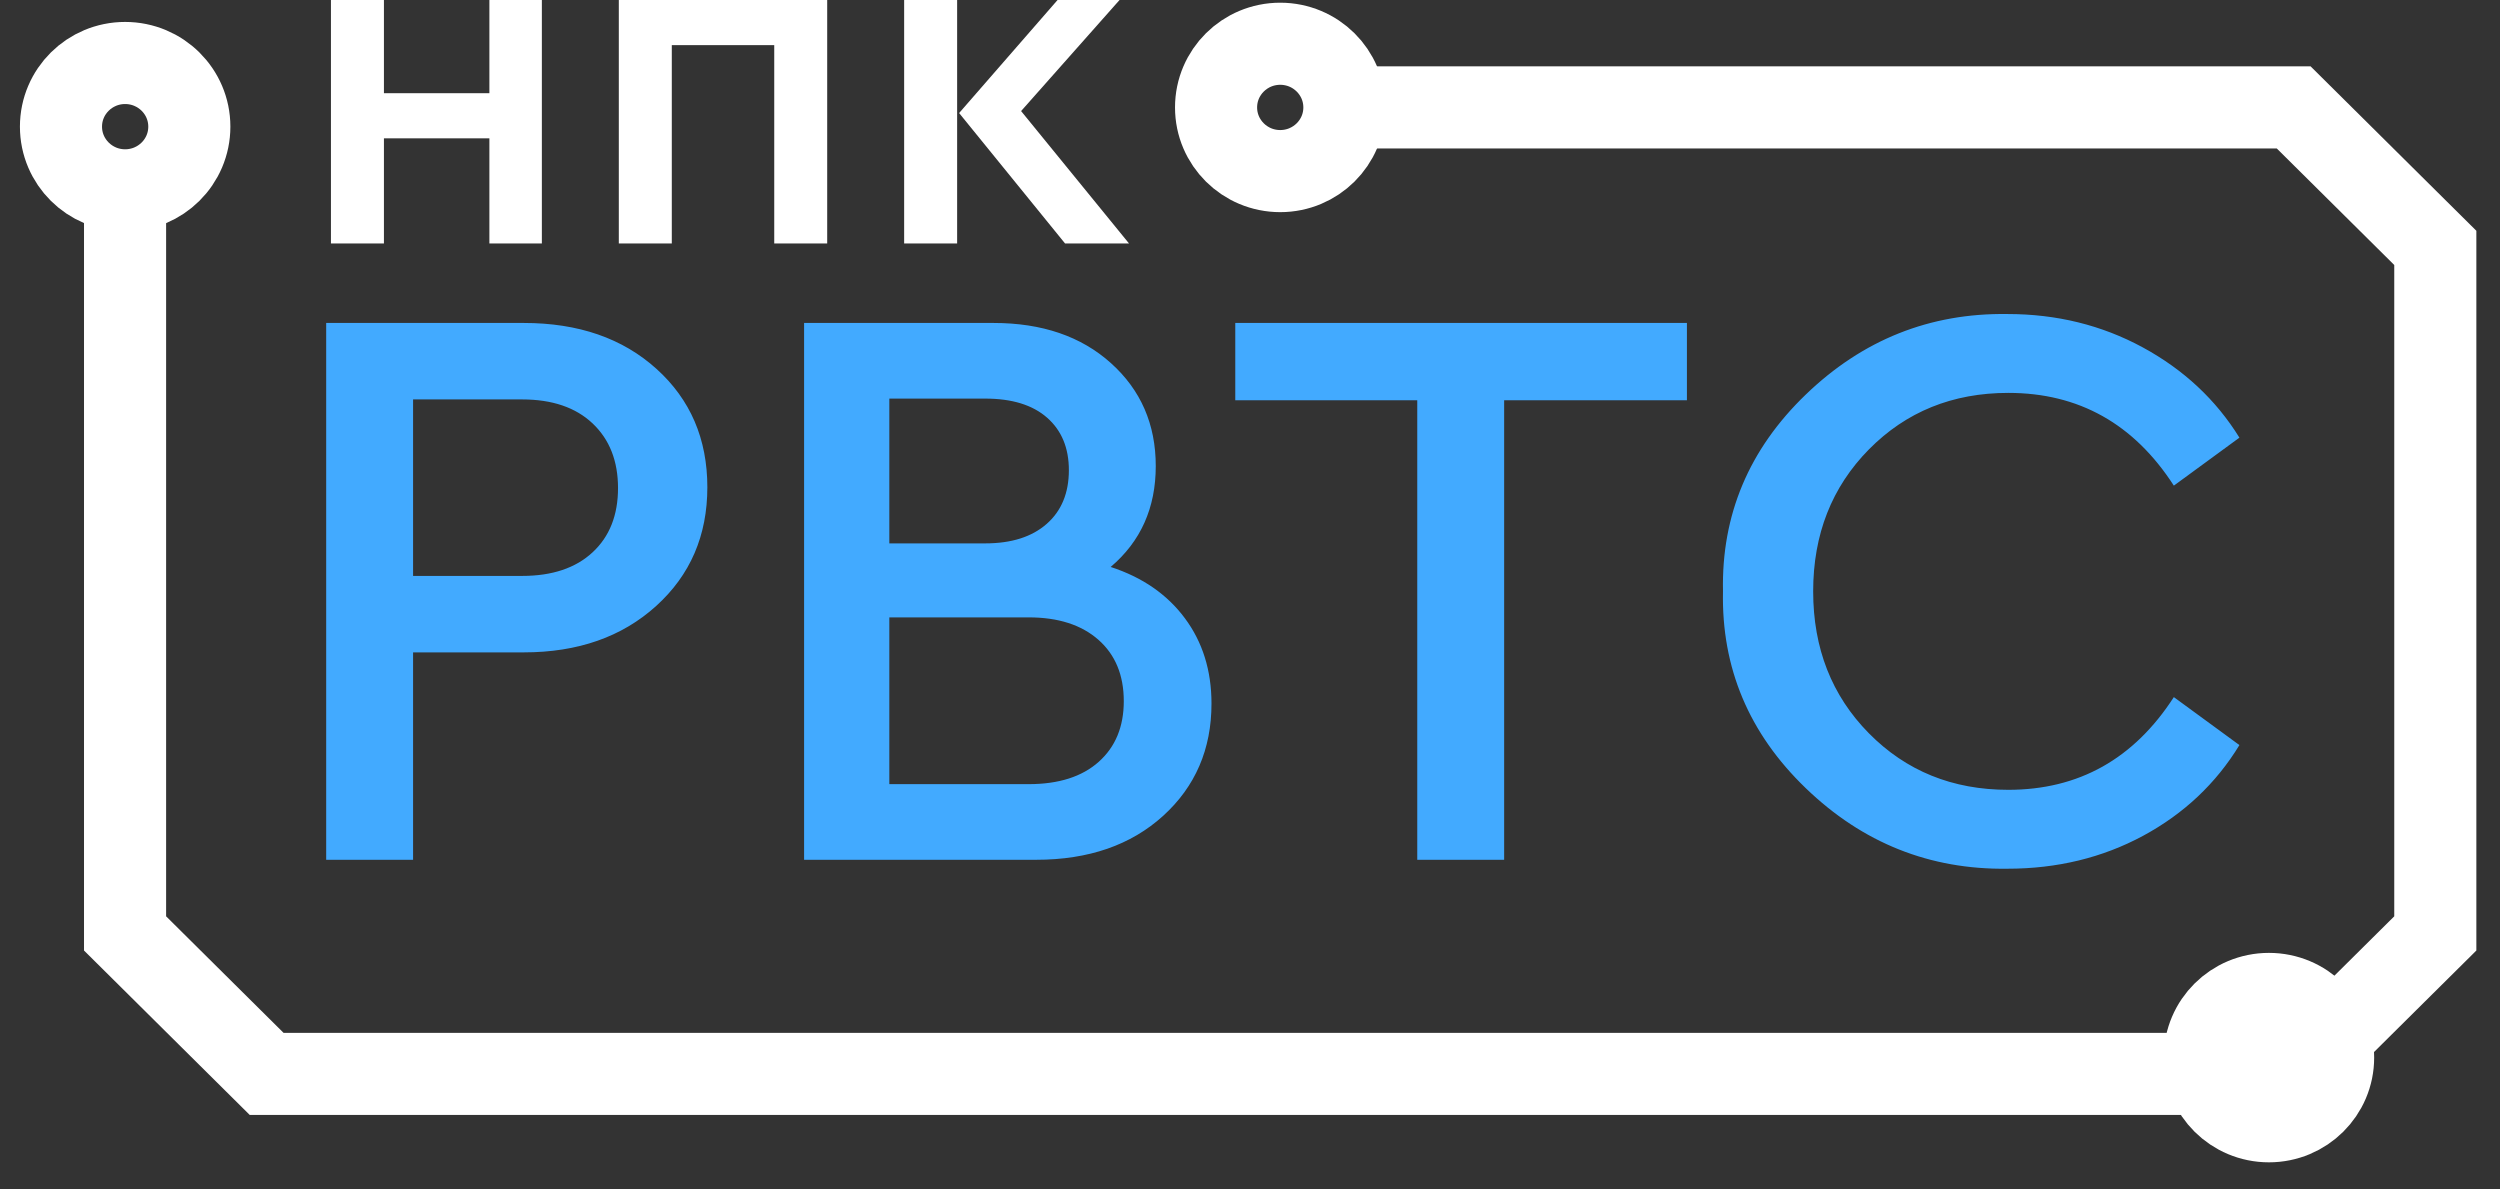
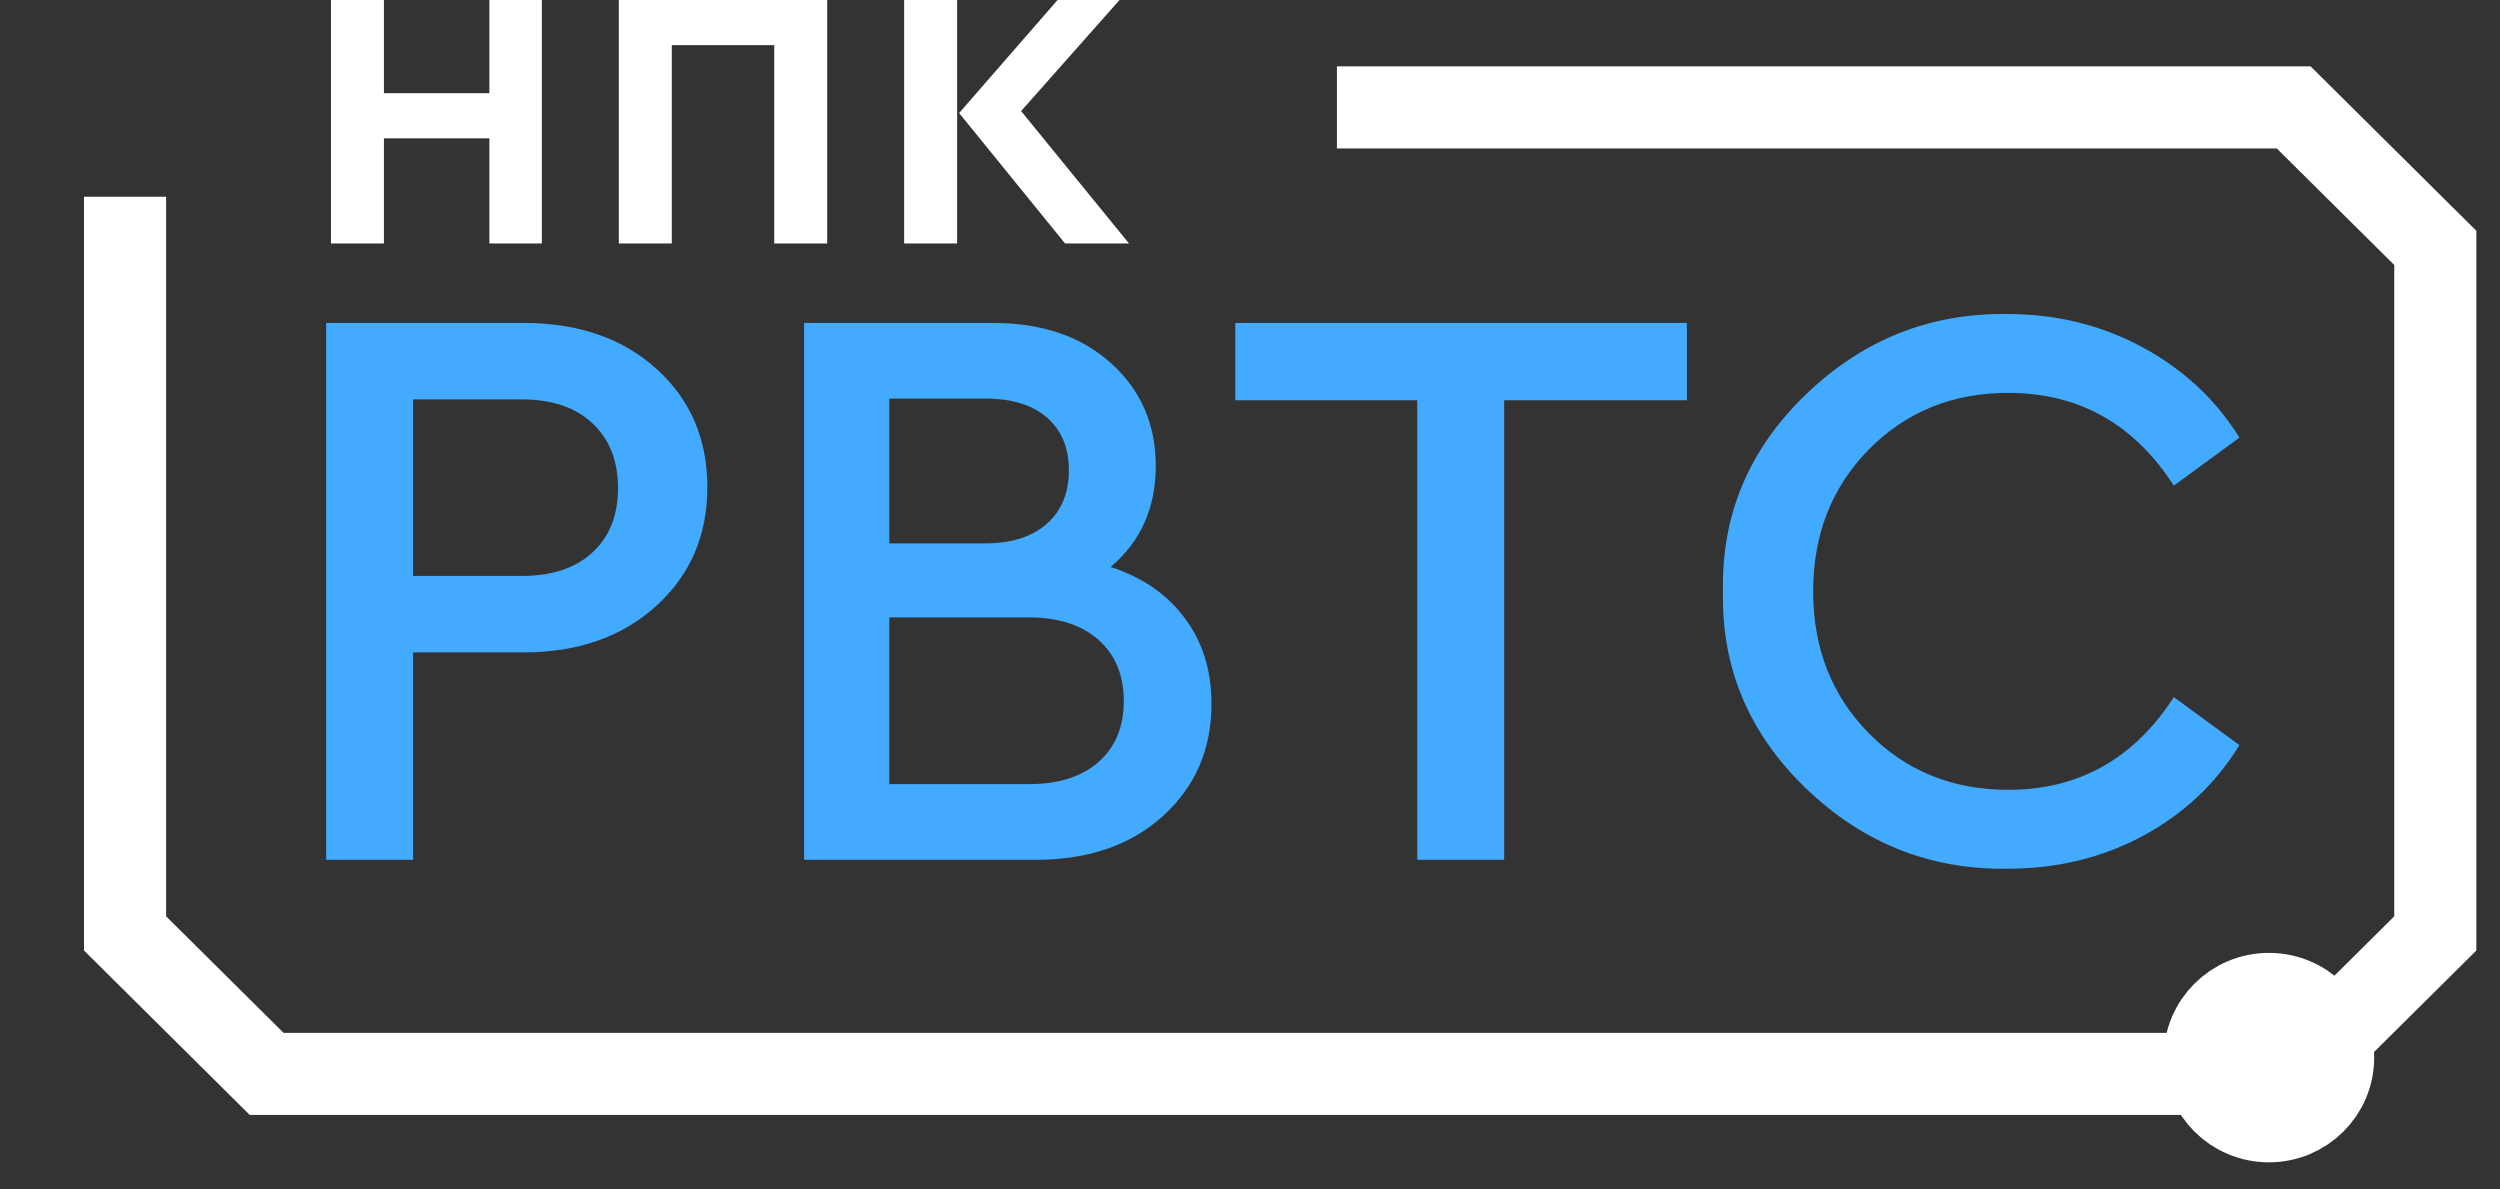
<svg xmlns="http://www.w3.org/2000/svg" version="1.1" width="82" height="39">
  <rect width="100%" height="100%" fill="#333333" stroke="none" />
  <svg width="82" height="39" viewBox="0 0 82 39" fill="none">
    <path d="M13.549 28.201V21.398H17.179C18.954 21.398 20.401 20.891 21.521 19.877C22.642 18.863 23.201 17.565 23.201 15.982C23.201 14.399 22.646 13.105 21.535 12.101C20.423 11.095 18.971 10.593 17.179 10.593H10.699V28.201H13.549ZM13.549 13.101H17.125C18.111 13.101 18.882 13.364 19.437 13.888C19.993 14.413 20.271 15.12 20.271 16.009C20.271 16.898 19.993 17.601 19.437 18.116C18.882 18.632 18.111 18.89 17.125 18.89H13.549V13.101ZM38.863 20.277C38.281 19.494 37.469 18.935 36.43 18.596C37.415 17.761 37.909 16.658 37.909 15.288C37.909 13.919 37.42 12.794 36.443 11.914C35.466 11.033 34.18 10.593 32.585 10.593H26.374V28.201H33.983C35.704 28.201 37.093 27.72 38.151 26.76C39.208 25.799 39.737 24.573 39.737 23.078C39.737 21.994 39.446 21.06 38.863 20.277ZM34.346 13.701C34.821 14.119 35.059 14.693 35.059 15.422C35.059 16.169 34.817 16.756 34.333 17.182C33.849 17.609 33.176 17.823 32.316 17.823H29.17V13.074H32.316C33.194 13.074 33.871 13.283 34.346 13.701ZM36.04 24.986C35.493 25.475 34.727 25.72 33.741 25.72H29.17V20.25H33.741C34.709 20.25 35.471 20.495 36.027 20.984C36.582 21.473 36.86 22.145 36.86 22.998C36.86 23.835 36.587 24.497 36.04 24.986ZM49.336 28.201V13.128H55.331V10.593H40.517V13.128H46.486V28.201H49.336ZM59.23 25.853C61.094 27.65 63.299 28.529 65.844 28.494C67.475 28.494 68.959 28.134 70.294 27.414C71.629 26.693 72.682 25.702 73.453 24.439L71.302 22.865C69.993 24.892 68.183 25.906 65.871 25.906C64.043 25.906 62.519 25.288 61.3 24.052C60.081 22.816 59.472 21.264 59.472 19.397C59.472 17.529 60.081 15.978 61.3 14.741C62.519 13.506 64.043 12.887 65.871 12.887C68.183 12.887 69.993 13.901 71.302 15.929L73.453 14.355C72.682 13.11 71.624 12.123 70.28 11.393C68.936 10.664 67.458 10.3 65.844 10.3C63.299 10.264 61.094 11.145 59.23 12.941C57.365 14.737 56.461 16.889 56.514 19.397C56.461 21.905 57.365 24.057 59.23 25.853Z" fill="#42AAFF" />
    <path d="M12.593 7.986V4.537H16.052V7.986H17.773V0H16.052V3.058H12.593V0H10.855V7.986H12.593ZM22.035 7.986V1.48H25.395V7.986H27.132V0H20.297V7.986H22.035ZM31.394 0H29.656V7.986H31.394V0ZM36.721 0H34.688L31.459 3.708L34.934 7.986H37.032L33.492 3.643L36.721 0Z" fill="white" />
    <path d="M43.851 3.523H75.233C77.047 5.323 78.064 6.332 79.878 8.131V30.616C78.064 32.415 77.047 33.424 75.233 35.224H8.746C6.932 33.424 5.916 32.415 4.102 30.616V6.453" stroke="white" stroke-width="2.693" stroke-miterlimit="10" />
-     <path d="M6.21 4.154C6.21 5.308 5.268 6.243 4.104 6.243C2.942 6.243 2 5.308 2 4.154C2 3.001 2.942 2.066 4.104 2.066C5.268 2.066 6.21 3.001 6.21 4.154Z" stroke="white" stroke-width="2.693" stroke-miterlimit="10" />
-     <path d="M44.096 3.524C44.096 4.677 43.154 5.612 41.991 5.612C40.829 5.612 39.887 4.677 39.887 3.524C39.887 2.37 40.829 1.435 41.991 1.435C43.154 1.435 44.096 2.37 44.096 3.524Z" stroke="white" stroke-width="2.693" stroke-miterlimit="10" />
    <path d="M76.526 34.69C76.526 35.843 75.584 36.778 74.421 36.778C73.258 36.778 72.316 35.843 72.316 34.69C72.316 33.536 73.258 32.601 74.421 32.601C75.584 32.601 76.526 33.536 76.526 34.69Z" fill="white" />
    <path d="M76.526 34.69C76.526 35.843 75.584 36.778 74.421 36.778C73.258 36.778 72.316 35.843 72.316 34.69C72.316 33.536 73.258 32.601 74.421 32.601C75.584 32.601 76.526 33.536 76.526 34.69Z" stroke="white" stroke-width="2.693" stroke-miterlimit="10" />
  </svg>
  <style>@media (prefers-color-scheme: light) { :root { filter: none; } } </style>
</svg>